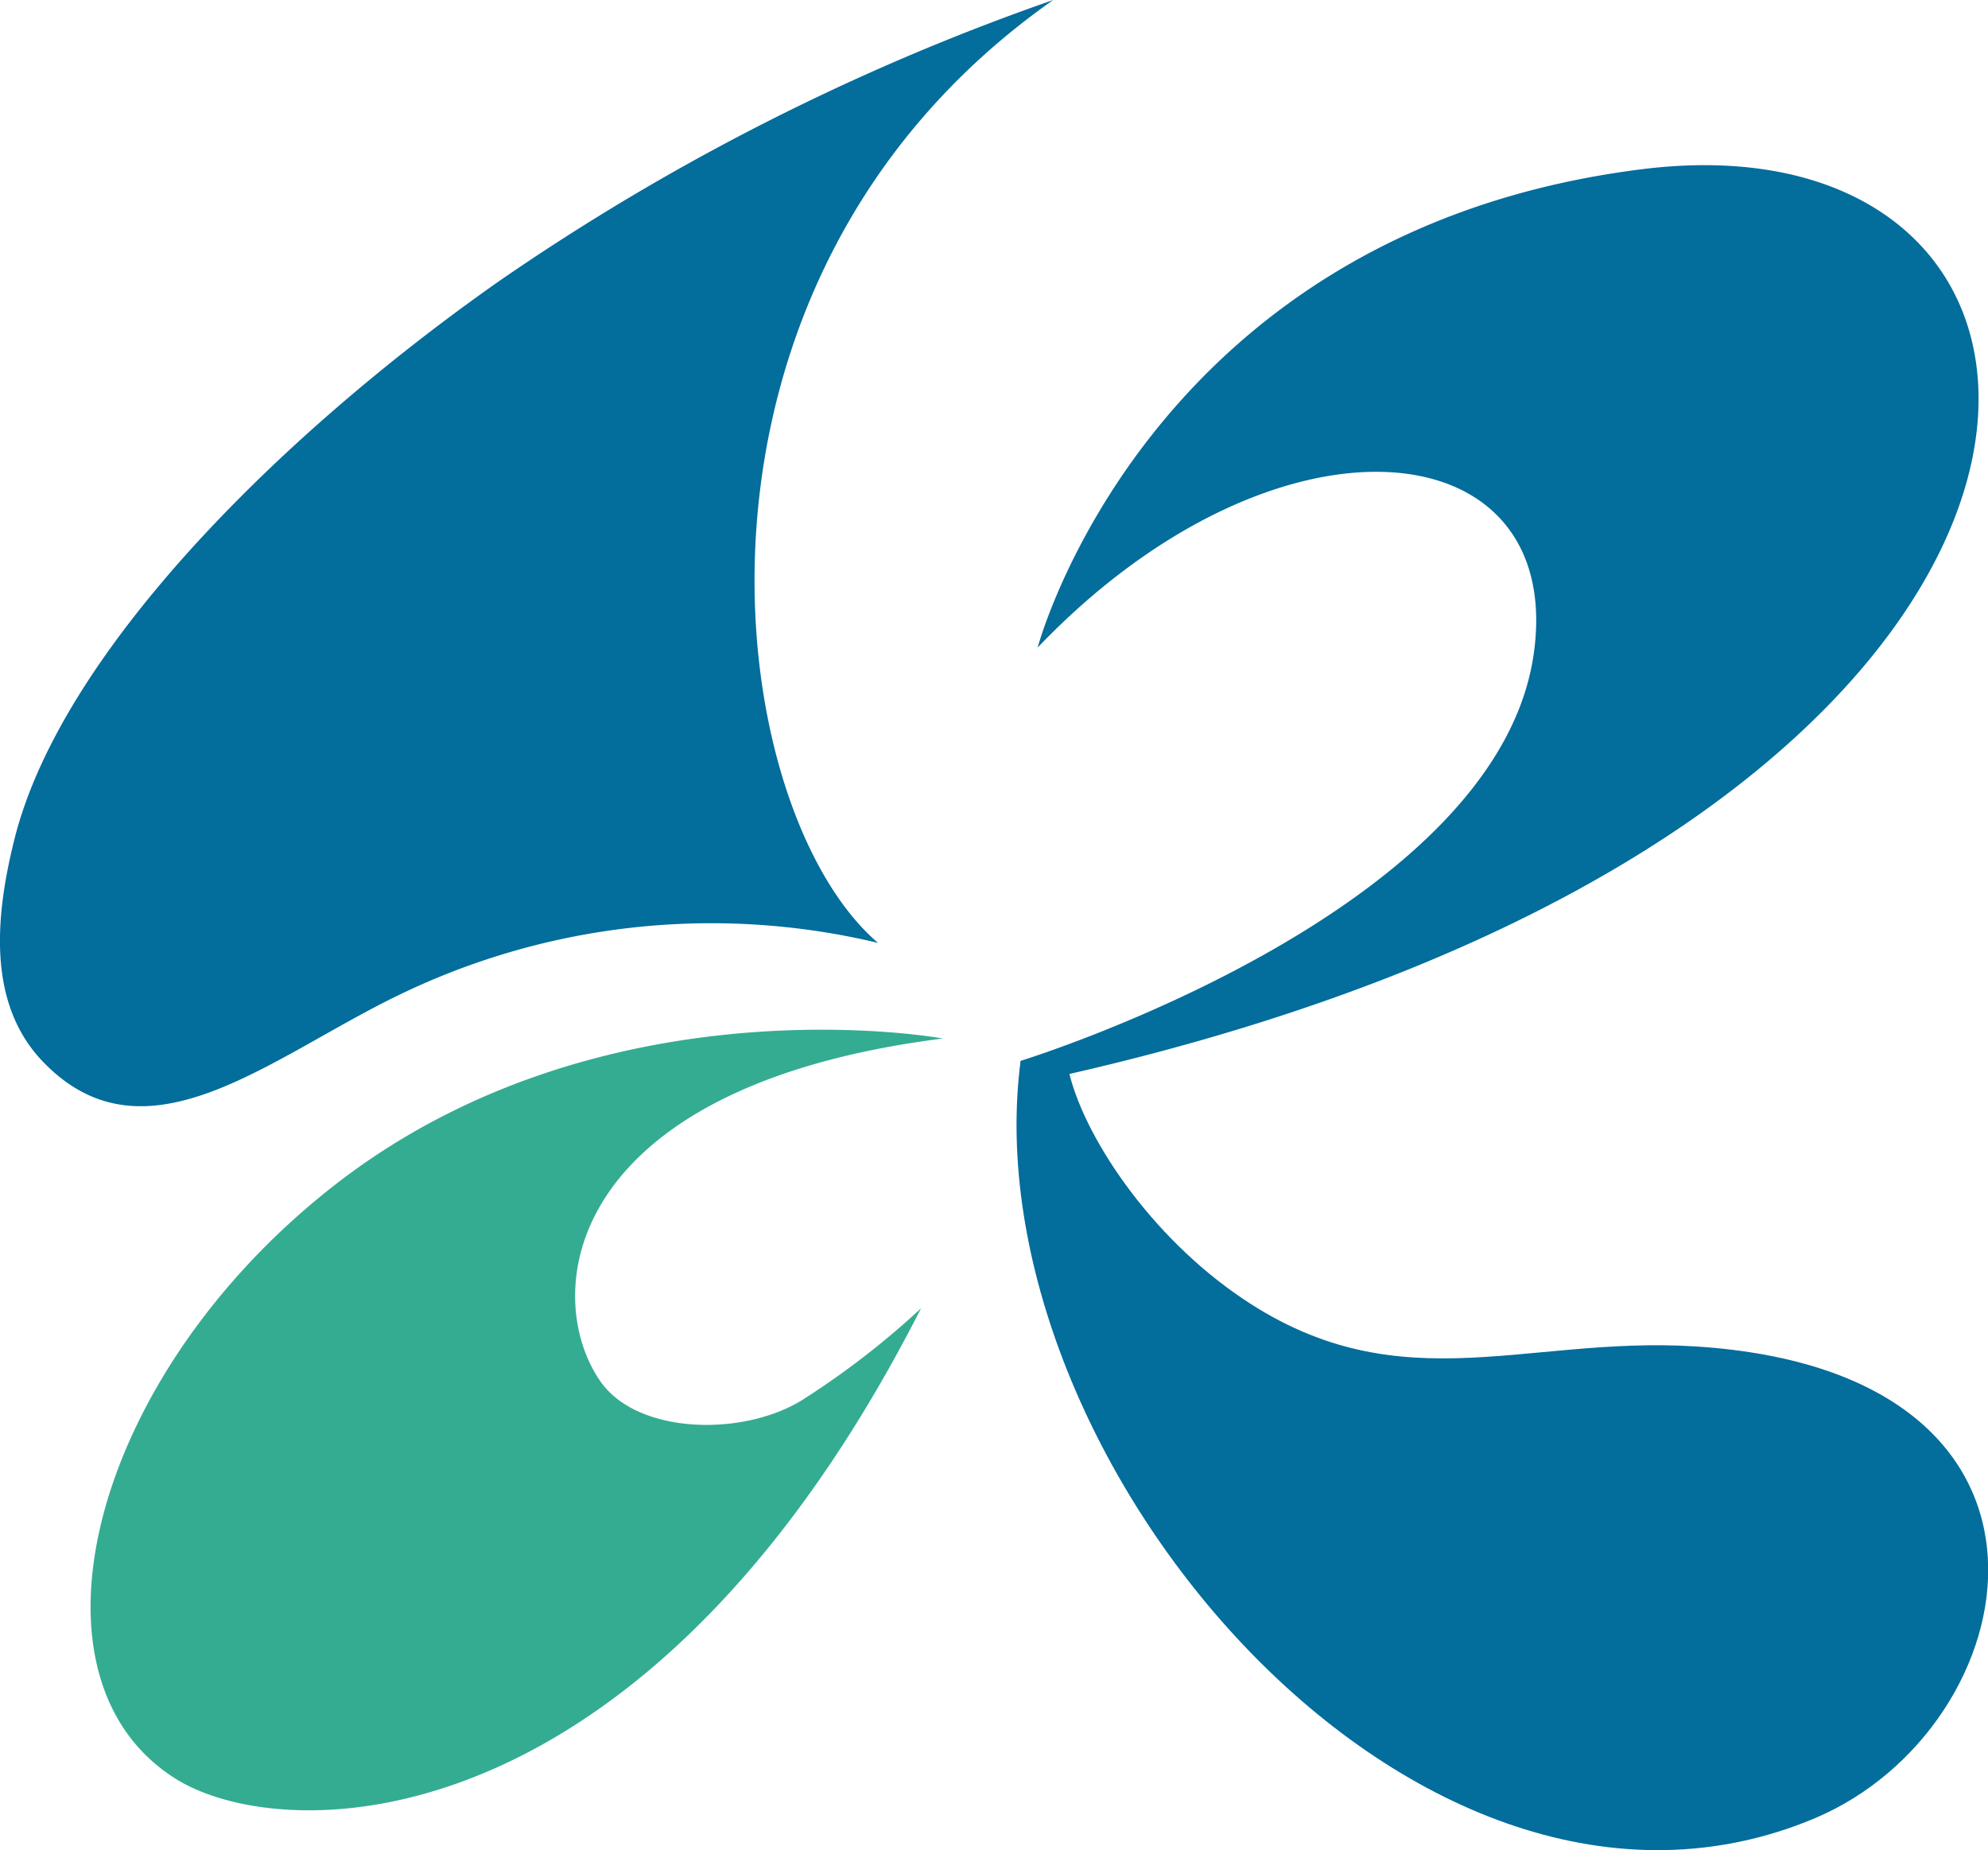
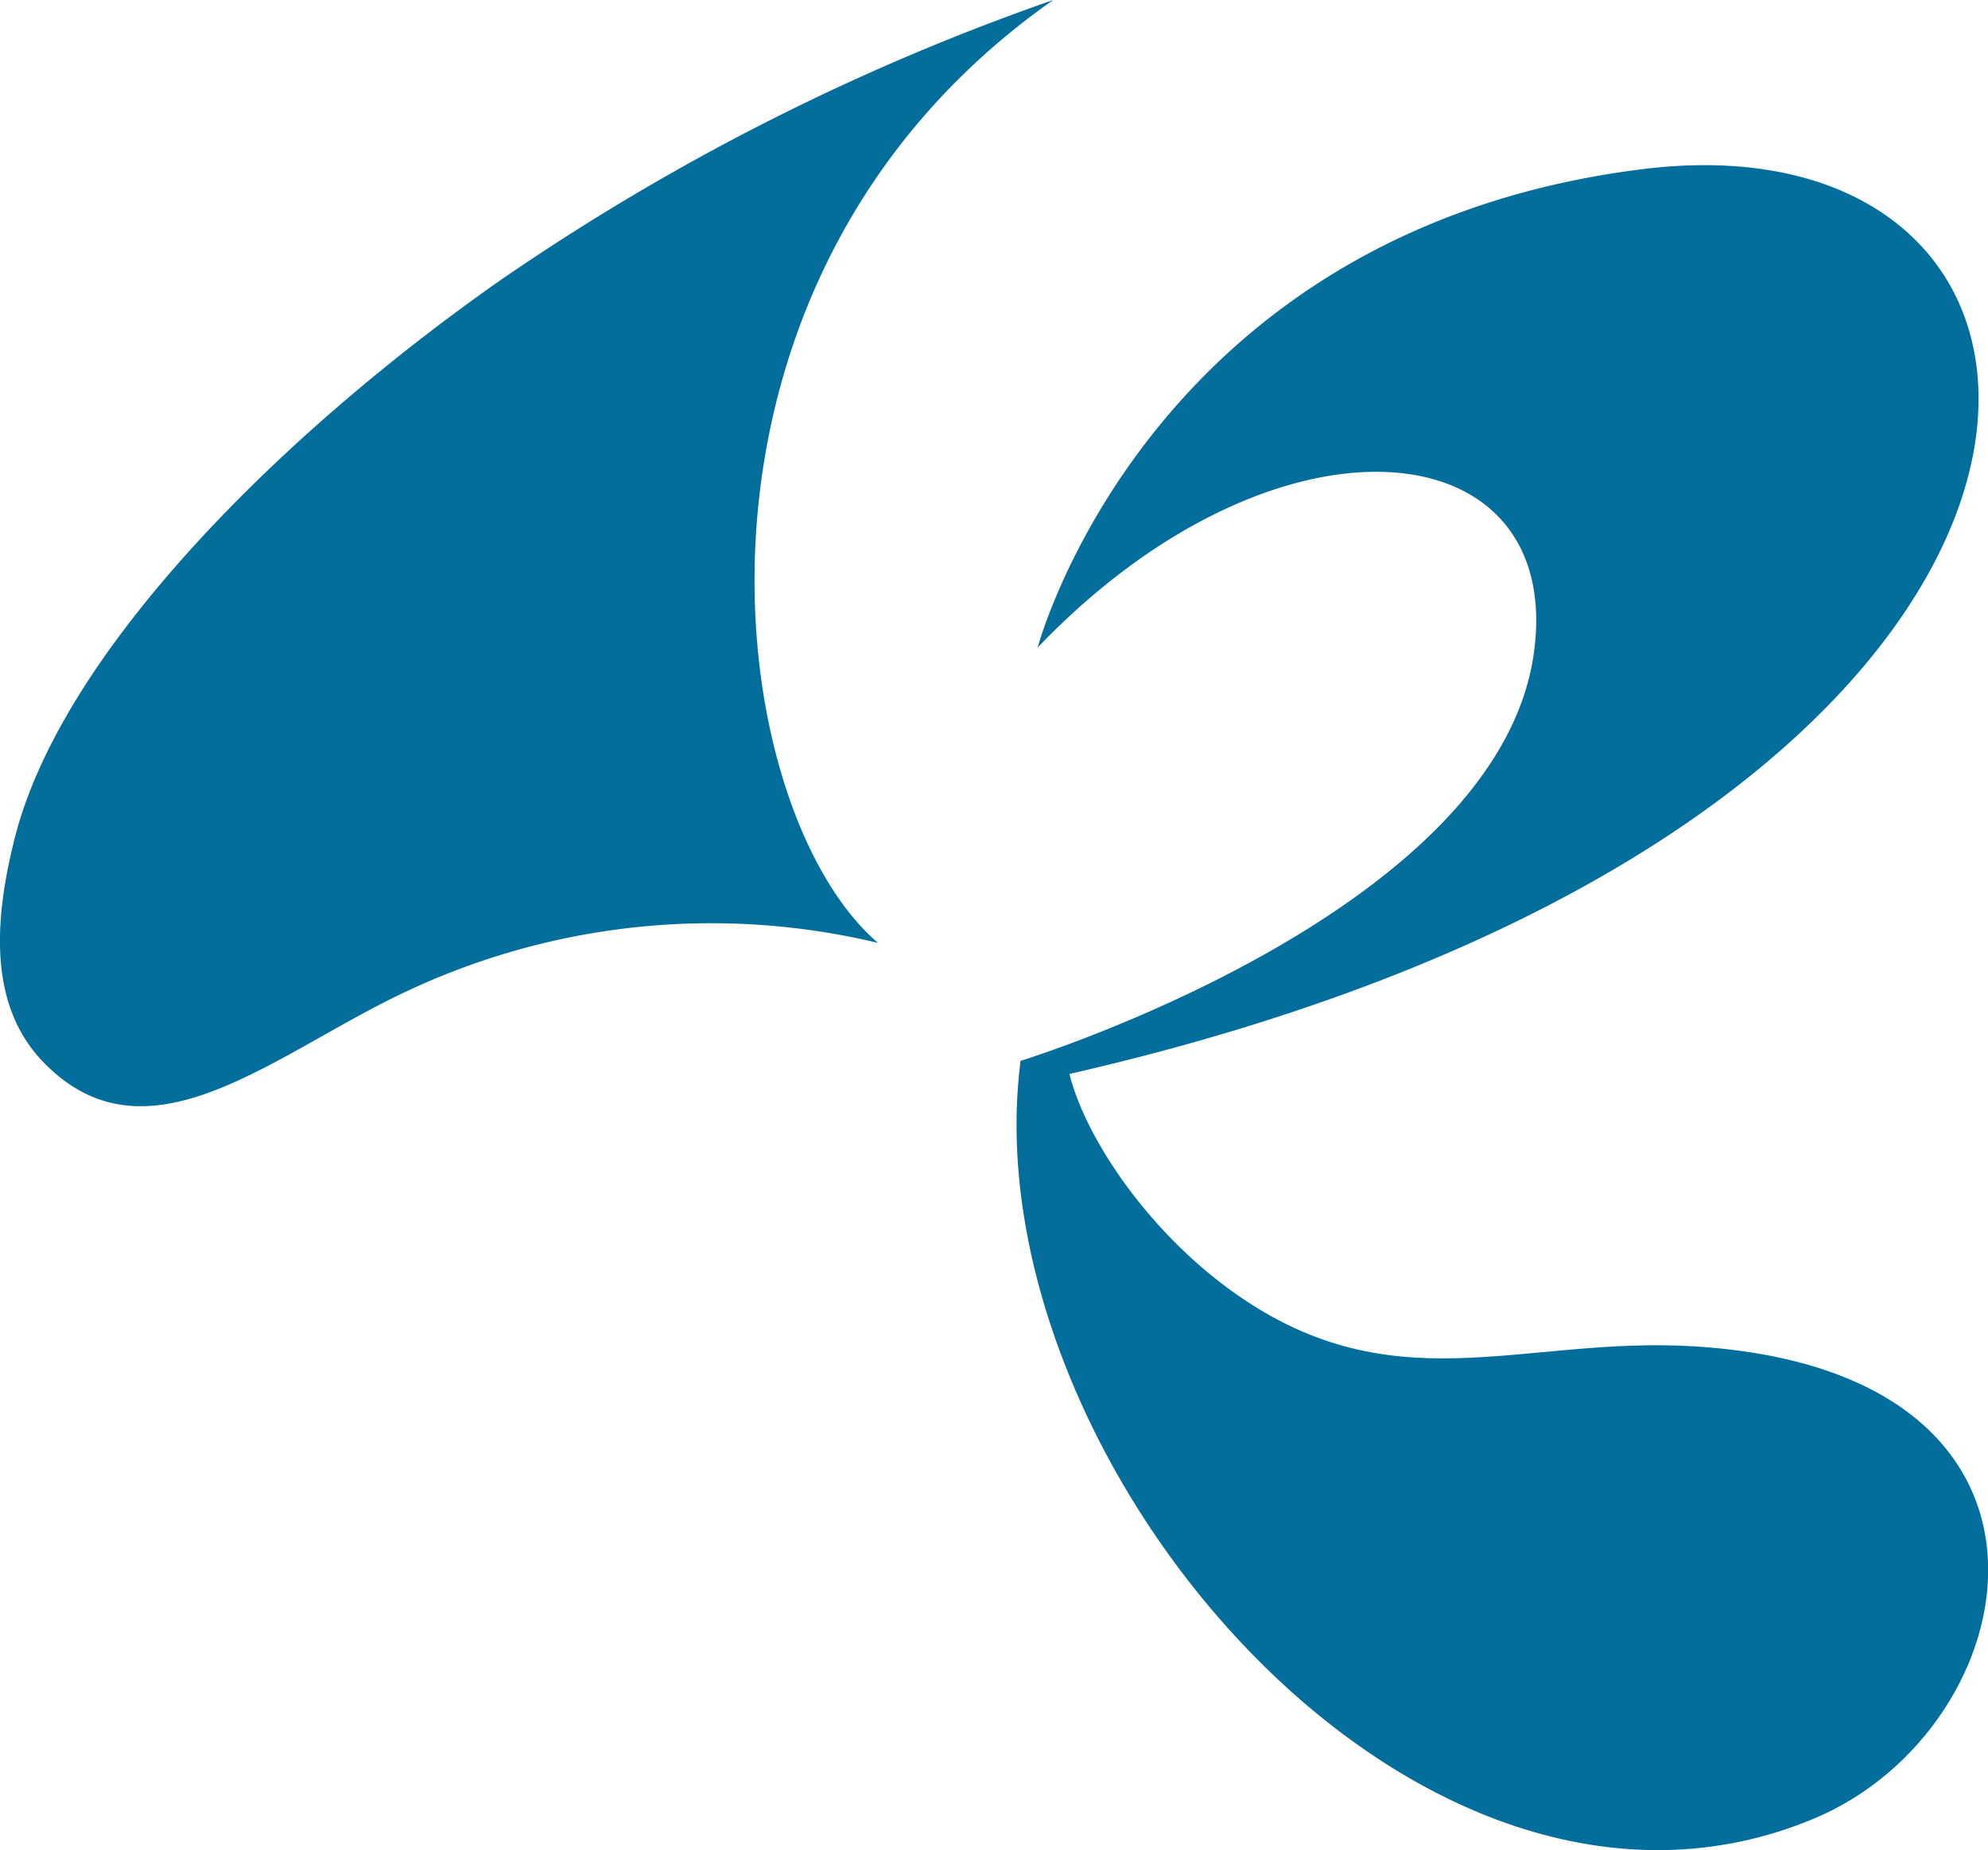
<svg xmlns="http://www.w3.org/2000/svg" width="48" height="44.662" viewBox="0 0 48 44.662">
  <g id="町章" transform="translate(0)">
    <path id="パス_15" data-name="パス 15" d="M36.483,17.488s2.659-10.064,14.6-11.555C63.535,4.38,63.787,21.954,36.693,27.9a.469.469,0,0,1-.619-.442s11.5-3.536,12.39-9.832c.771-5.457-6.208-6.179-11.981-.143" transform="translate(-11.431 -1.849)" fill="#036d9c" />
-     <path id="パス_16" data-name="パス 16" d="M23.775,36.6S15.553,35.085,9.067,40.16C3.156,44.784,1.374,52.082,5.284,54.488,7.9,56.1,16.6,56.189,23.253,43.113a19.971,19.971,0,0,1-2.881,2.222c-1.452.887-3.971.814-4.858-.453-1.446-2.068-.942-7.113,8.261-8.281" transform="translate(-1.014 -11.531)" fill="#34ac91" />
    <path id="パス_17" data-name="パス 17" d="M36.026,37.442C34.791,47.016,45.6,59.759,55.2,55.719c5.186-2.184,6.923-10.769-2.877-11.391-4.248-.268-7.363,1.5-11.309-1.419-2.209-1.636-3.724-4.123-3.888-5.593" transform="translate(-11.385 -11.825)" fill="#036d9c" />
    <path id="パス_18" data-name="パス 18" d="M12.045,6.79C6.776,10.489,1.49,15.736.354,20.238c-.476,1.891-.665,4,.691,5.4,2.485,2.571,5.48-.125,8.608-1.629A17.29,17.29,0,0,1,21.2,22.762C17.411,19.52,15.754,6.795,25.429,0A55.935,55.935,0,0,0,12.045,6.79" transform="translate(0)" fill="#036d9c" />
  </g>
</svg>